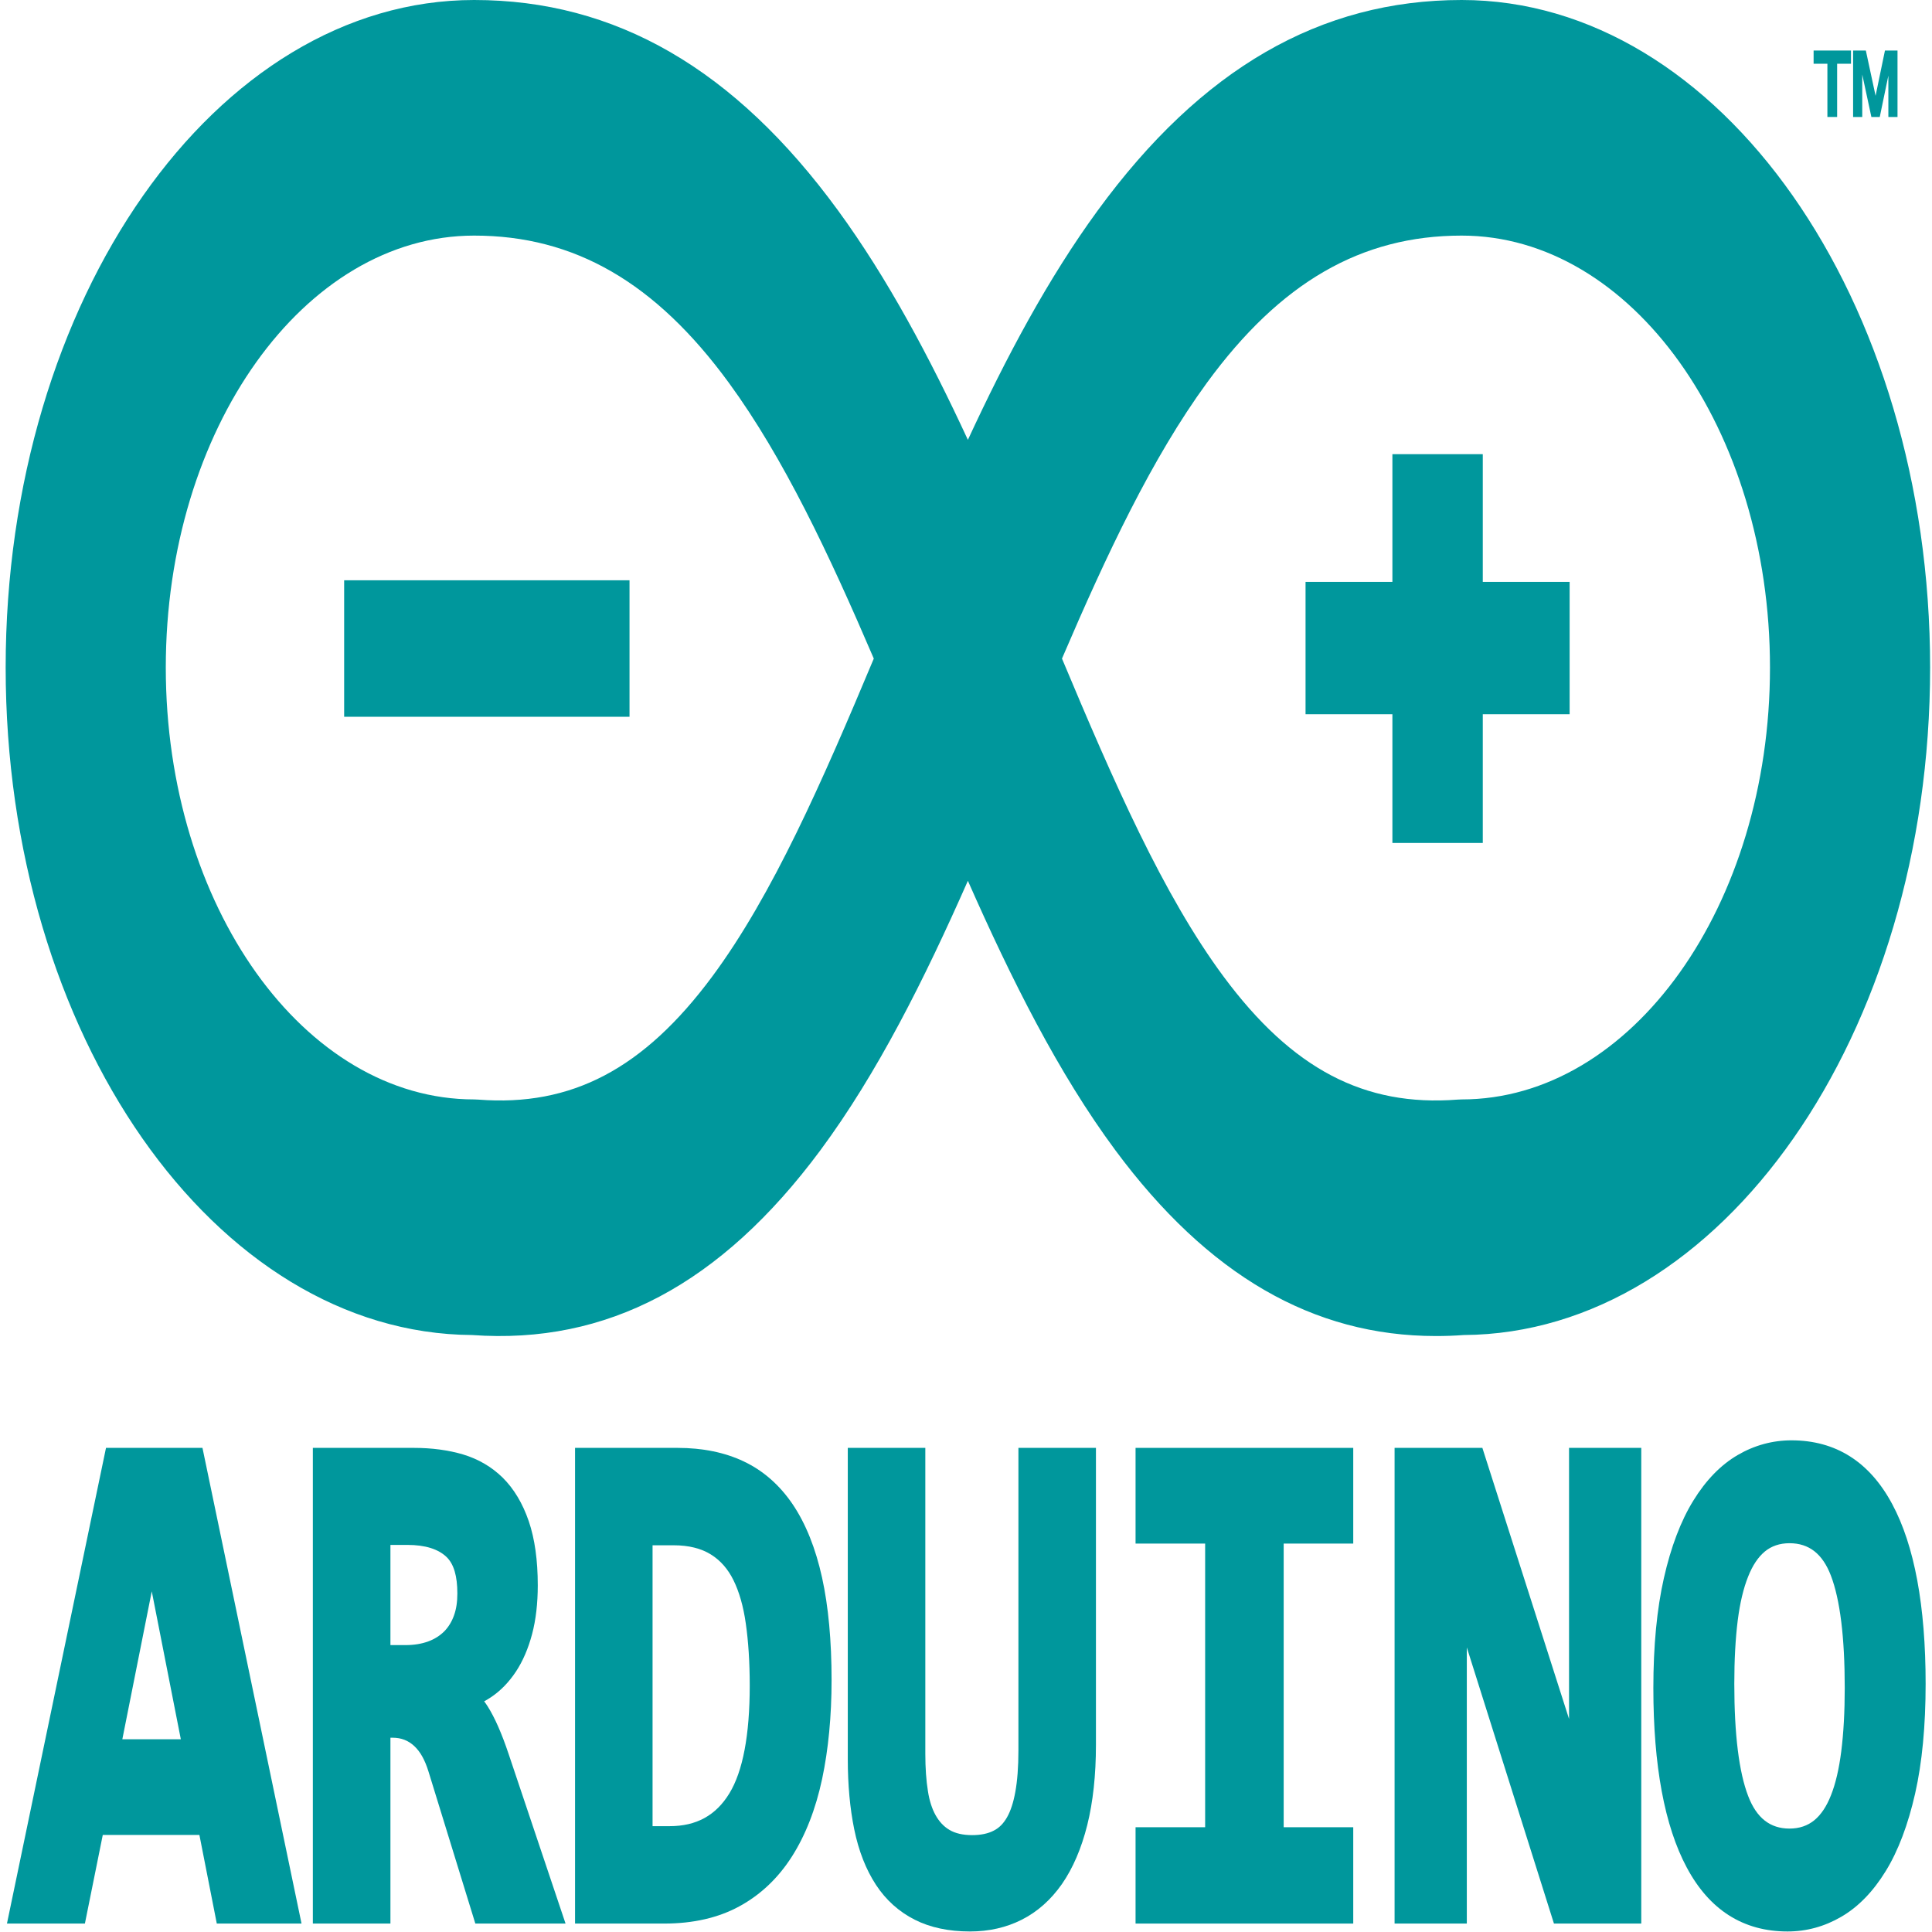
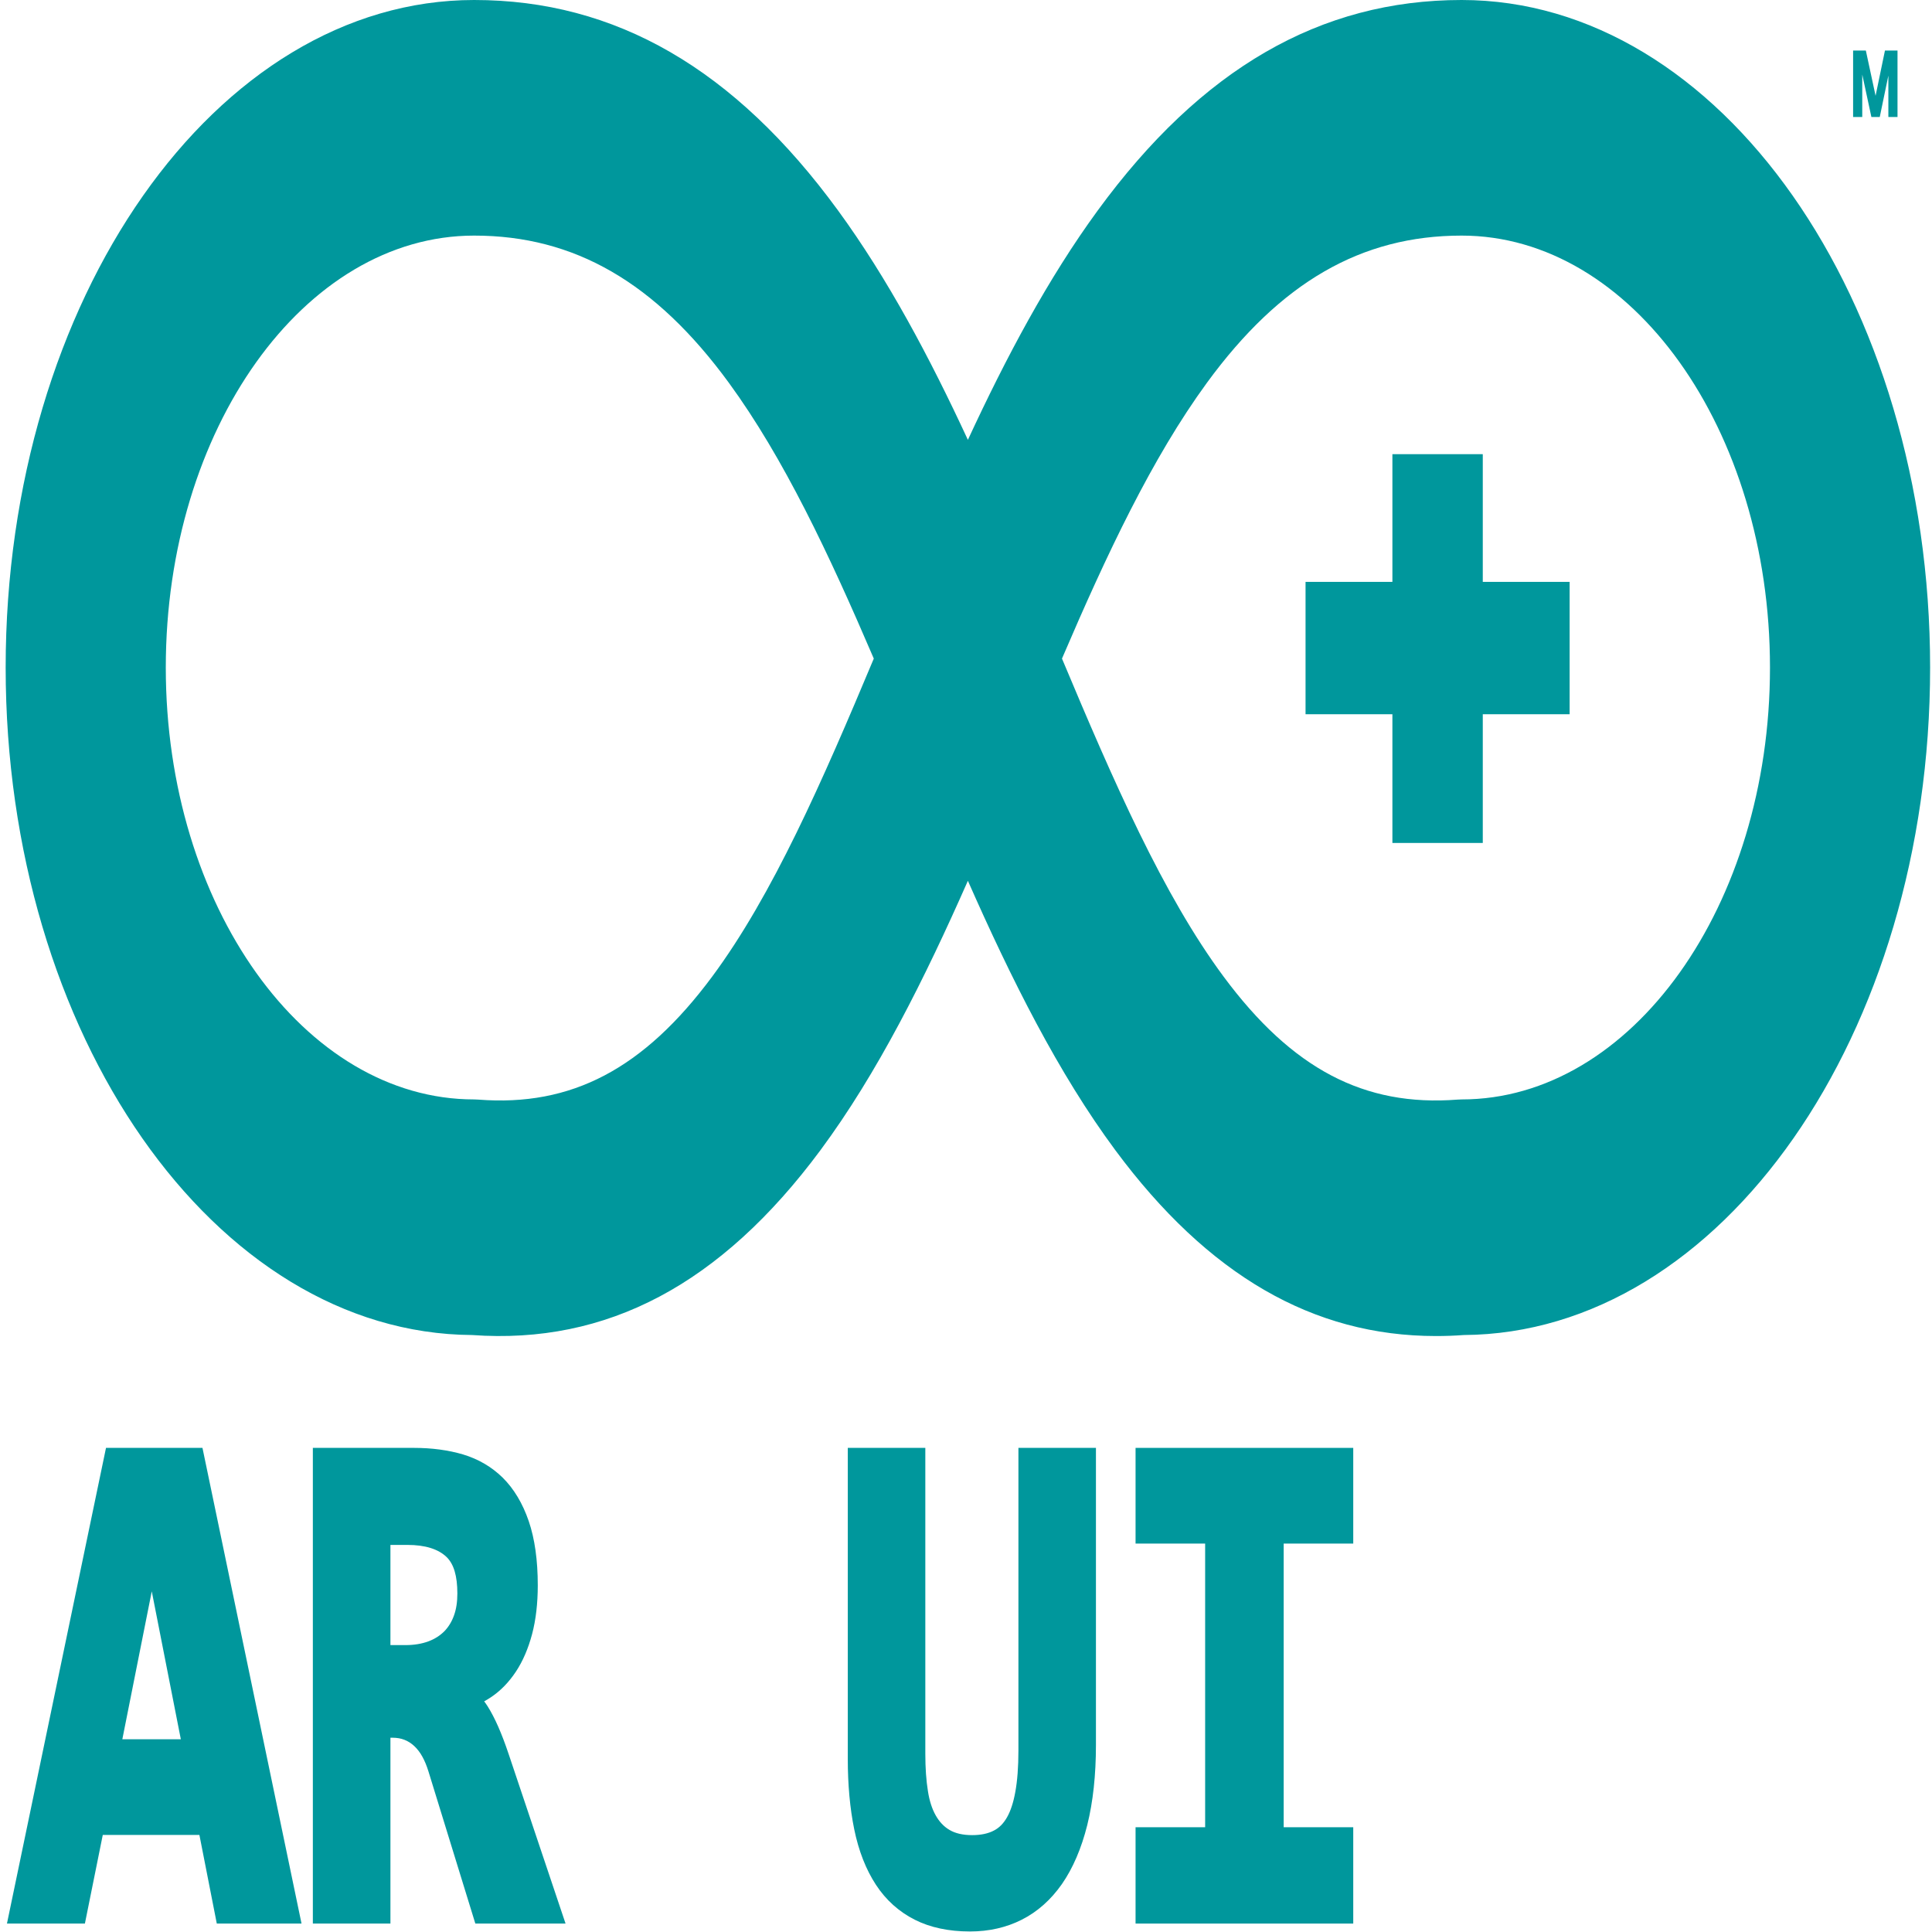
<svg xmlns="http://www.w3.org/2000/svg" width="128px" height="128px" viewBox="0 0 128 128" version="1.1">
  <g id="surface1">
    <path style=" stroke:none;fill-rule:nonzero;fill:rgb(0%,59.216%,61.176%);fill-opacity:1;" d="M 7.023 95.926 L 0.461 127.441 L 5.625 127.441 L 6.809 121.57 L 13.211 121.57 L 14.363 127.441 L 19.977 127.441 L 13.414 95.926 Z M 8.105 115.23 L 10.055 105.43 L 11.98 115.23 Z M 8.105 115.23 " />
    <path style=" stroke:none;fill-rule:nonzero;fill:rgb(0%,59.216%,61.176%);fill-opacity:1;" d="M 32.316 113.062 C 32.238 112.941 32.16 112.824 32.078 112.719 C 32.242 112.629 32.398 112.531 32.551 112.43 C 33.176 112.008 33.723 111.441 34.18 110.75 C 34.641 110.055 35 109.215 35.254 108.258 C 35.504 107.312 35.629 106.223 35.629 105.027 C 35.629 103.375 35.43 101.949 35.031 100.781 C 34.629 99.605 34.047 98.633 33.301 97.895 C 32.574 97.184 31.695 96.668 30.684 96.363 C 29.711 96.074 28.613 95.926 27.426 95.926 L 20.727 95.926 L 20.727 127.441 L 25.867 127.441 L 25.867 115.129 L 26.02 115.129 C 26.578 115.129 27.047 115.309 27.449 115.684 C 27.848 116.055 28.152 116.605 28.387 117.363 L 31.492 127.441 L 37.469 127.441 L 33.695 116.199 C 33.238 114.836 32.785 113.809 32.316 113.062 Z M 30.082 107.016 C 29.934 107.434 29.727 107.773 29.453 108.062 C 29.16 108.359 28.801 108.59 28.379 108.746 C 27.934 108.91 27.426 108.992 26.867 108.992 L 25.867 108.992 L 25.867 102.355 L 26.996 102.355 C 28.172 102.355 29.043 102.629 29.594 103.164 C 30.07 103.633 30.301 104.418 30.301 105.574 C 30.301 106.129 30.23 106.602 30.082 107.016 Z M 30.082 107.016 " />
-     <path style=" stroke:none;fill-rule:nonzero;fill:rgb(0%,59.216%,61.176%);fill-opacity:1;" d="M 52.52 99.668 C 51.656 98.391 50.562 97.43 49.277 96.824 C 48.023 96.227 46.547 95.926 44.891 95.926 L 38.098 95.926 L 38.098 127.441 L 44.012 127.441 C 45.918 127.441 47.59 127.059 48.973 126.305 C 50.379 125.543 51.551 124.434 52.461 123.008 C 53.367 121.59 54.043 119.855 54.469 117.855 C 54.883 115.898 55.094 113.695 55.094 111.309 C 55.094 108.707 54.883 106.426 54.465 104.527 C 54.039 102.582 53.383 100.949 52.52 99.668 Z M 48.32 118.82 C 47.426 120.281 46.133 120.988 44.363 120.988 L 43.234 120.988 L 43.234 102.379 L 44.637 102.379 C 45.625 102.379 46.457 102.586 47.105 102.992 C 47.734 103.387 48.223 103.941 48.594 104.691 C 48.973 105.457 49.25 106.422 49.41 107.555 C 49.582 108.75 49.672 110.137 49.672 111.672 C 49.672 114.953 49.215 117.359 48.32 118.82 Z M 48.32 118.82 " />
    <path style=" stroke:none;fill-rule:nonzero;fill:rgb(0%,59.216%,61.176%);fill-opacity:1;" d="M 67.473 115.977 C 67.473 117.062 67.402 117.988 67.266 118.727 C 67.141 119.418 66.957 119.984 66.715 120.406 C 66.484 120.809 66.203 121.098 65.852 121.277 C 65.473 121.48 64.984 121.582 64.406 121.582 C 63.793 121.582 63.285 121.465 62.902 121.234 C 62.531 121.016 62.234 120.699 61.992 120.273 C 61.75 119.844 61.574 119.301 61.477 118.664 C 61.363 117.961 61.305 117.133 61.305 116.203 L 61.305 95.926 L 56.168 95.926 L 56.168 116.543 C 56.168 118.246 56.312 119.812 56.594 121.191 C 56.887 122.625 57.371 123.863 58.035 124.875 C 58.695 125.883 59.562 126.66 60.609 127.188 C 61.625 127.703 62.855 127.965 64.262 127.965 C 65.52 127.965 66.672 127.703 67.688 127.188 C 68.73 126.664 69.625 125.867 70.355 124.824 C 71.082 123.777 71.648 122.461 72.035 120.91 C 72.414 119.387 72.609 117.605 72.609 115.609 L 72.609 95.926 L 67.473 95.926 Z M 67.473 115.977 " />
    <path style=" stroke:none;fill-rule:nonzero;fill:rgb(0%,59.216%,61.176%);fill-opacity:1;" d="M 75.234 102.266 L 79.844 102.266 L 79.844 121.059 L 75.234 121.059 L 75.234 127.441 L 89.656 127.441 L 89.656 121.059 L 85.047 121.059 L 85.047 102.266 L 89.656 102.266 L 89.656 95.926 L 75.234 95.926 Z M 75.234 102.266 " />
-     <path style=" stroke:none;fill-rule:nonzero;fill:rgb(0%,59.216%,61.176%);fill-opacity:1;" d="M 103.953 113.883 L 98.211 95.926 L 92.395 95.926 L 92.395 127.441 L 97.18 127.441 L 97.18 109.145 L 102.953 127.441 L 108.738 127.441 L 108.738 95.926 L 103.953 95.926 Z M 103.953 113.883 " />
-     <path style=" stroke:none;fill-rule:nonzero;fill:rgb(0%,59.216%,61.176%);fill-opacity:1;" d="M 125.367 99.656 C 123.867 96.848 121.621 95.426 118.688 95.426 C 117.434 95.426 116.234 95.754 115.129 96.398 C 114.008 97.051 113.016 98.07 112.184 99.426 C 111.355 100.77 110.699 102.5 110.234 104.566 C 109.773 106.605 109.539 109.047 109.539 111.832 C 109.539 116.973 110.281 120.977 111.75 123.723 C 113.25 126.539 115.496 127.965 118.43 127.965 C 119.688 127.965 120.883 127.637 121.988 126.992 C 123.113 126.34 124.102 125.32 124.934 123.965 C 125.762 122.621 126.414 120.891 126.883 118.824 C 127.344 116.789 127.578 114.344 127.578 111.559 C 127.578 106.402 126.836 102.395 125.367 99.656 Z M 121.988 116.031 C 121.84 117.195 121.613 118.176 121.305 118.945 C 121.016 119.68 120.656 120.219 120.211 120.59 C 119.762 120.961 119.207 121.148 118.559 121.148 C 117.273 121.148 116.379 120.445 115.824 119 C 115.211 117.41 114.902 114.91 114.902 111.559 C 114.902 109.984 114.977 108.574 115.129 107.359 C 115.277 106.199 115.508 105.223 115.82 104.449 C 116.113 103.711 116.473 103.172 116.918 102.797 C 117.359 102.43 117.91 102.242 118.559 102.242 C 119.852 102.242 120.75 102.945 121.301 104.387 C 121.91 105.977 122.219 108.48 122.219 111.832 C 122.219 113.41 122.141 114.82 121.988 116.031 Z M 121.988 116.031 " />
-     <path style=" stroke:none;fill-rule:nonzero;fill:rgb(0%,59.216%,61.176%);fill-opacity:1;" d="M 120.156 4.223 L 121.07 4.223 L 121.07 7.75 L 121.715 7.75 L 121.715 4.223 L 122.633 4.223 L 122.633 3.348 L 120.156 3.348 Z M 120.156 4.223 " />
    <path style=" stroke:none;fill-rule:nonzero;fill:rgb(0%,59.216%,61.176%);fill-opacity:1;" d="M 124.883 3.348 L 124.262 6.348 L 123.617 3.348 L 122.773 3.348 L 122.773 7.75 L 123.379 7.75 L 123.379 4.938 L 123.984 7.75 L 124.539 7.75 L 125.109 5.008 L 125.109 7.75 L 125.715 7.75 L 125.715 3.348 Z M 124.883 3.348 " />
    <path style=" stroke:none;fill-rule:nonzero;fill:rgb(0%,59.216%,61.176%);fill-opacity:1;" d="M 95.137 88.516 C 86.992 88.516 80.031 84.477 73.902 76.215 C 70.117 71.109 66.996 64.859 64.125 58.355 C 61.254 64.859 58.133 71.109 54.348 76.215 C 47.762 85.09 40.215 89.094 31.273 88.449 C 14.223 88.34 0.375 68.543 0.375 44.227 C 0.375 19.84 14.297 0 31.414 0 C 40.781 0 48.664 4.559 55.52 13.941 C 58.809 18.445 61.59 23.672 64.125 29.141 C 66.66 23.672 69.438 18.445 72.73 13.941 C 79.586 4.559 87.469 0 96.836 0 C 113.953 0 127.875 19.84 127.875 44.227 C 127.875 68.543 114.027 88.34 96.977 88.449 C 96.355 88.496 95.742 88.516 95.137 88.516 Z M 70.359 43.633 C 73.758 51.742 77.055 59.293 81.07 64.707 C 85.602 70.816 90.383 73.332 96.559 72.852 L 96.836 72.84 C 108.102 72.84 117.266 60.004 117.266 44.227 C 117.266 28.445 108.102 15.609 96.836 15.609 C 90.184 15.609 84.82 18.711 79.957 25.367 C 76.324 30.344 73.324 36.715 70.359 43.633 Z M 31.414 15.609 C 20.148 15.609 10.984 28.445 10.984 44.227 C 10.984 60.004 20.148 72.84 31.414 72.84 L 31.691 72.852 C 37.867 73.332 42.645 70.816 47.18 64.707 C 51.195 59.293 54.492 51.742 57.891 43.633 C 54.926 36.715 51.926 30.344 48.293 25.367 C 43.426 18.711 38.062 15.609 31.414 15.609 Z M 31.414 15.609 " />
    <path style=" stroke:none;fill-rule:nonzero;fill:rgb(0%,59.216%,61.176%);fill-opacity:1;" d="M 98.238 38.551 L 98.238 30.09 L 92.25 30.09 L 92.25 38.551 L 86.496 38.551 L 86.496 47.32 L 92.25 47.32 L 92.25 55.848 L 98.238 55.848 L 98.238 47.32 L 103.992 47.32 L 103.992 38.551 Z M 98.238 38.551 " />
-     <path style=" stroke:none;fill-rule:nonzero;fill:rgb(0%,59.216%,61.176%);fill-opacity:1;" d="M 22.801 38.445 L 41.707 38.445 L 41.707 47.488 L 22.801 47.488 Z M 22.801 38.445 " />
  </g>
</svg>